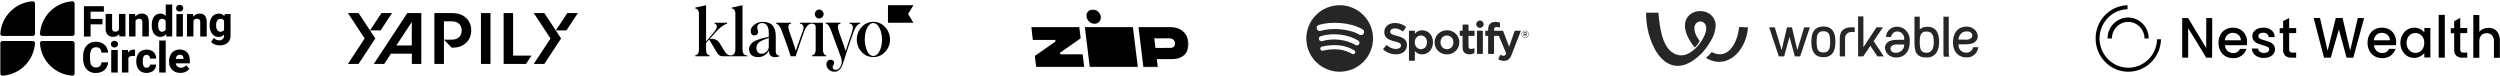
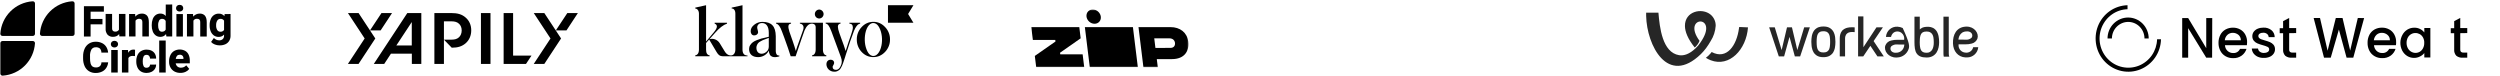
<svg xmlns="http://www.w3.org/2000/svg" width="1278" height="39" viewBox="0 0 1278 39" fill="none">
  <path fill-rule="evenodd" clip-rule="evenodd" d="M93.778 29.922C93.798 29.663 93.766 29.402 93.684 29.156C93.602 28.909 93.471 28.682 93.299 28.486C93.109 28.308 92.884 28.17 92.638 28.082C92.393 27.994 92.131 27.958 91.871 27.976C90.743 27.976 90.064 28.695 89.836 30.13H93.778V29.922ZM97.028 32.391H89.822C89.918 33.015 90.23 33.586 90.7 34.006C91.196 34.411 91.823 34.621 92.463 34.595C92.988 34.599 93.507 34.498 93.993 34.3C94.462 34.094 94.874 33.776 95.192 33.374L96.749 35.233C96.286 35.85 95.678 36.343 94.978 36.668C94.128 37.078 93.193 37.28 92.25 37.257C91.176 37.293 90.112 37.046 89.164 36.54C88.314 36.07 87.616 35.368 87.15 34.516C86.673 33.655 86.427 32.685 86.436 31.701V31.299C86.417 30.243 86.637 29.195 87.079 28.235C87.483 27.35 88.136 26.602 88.957 26.082C89.825 25.587 90.804 25.319 91.803 25.304C92.802 25.289 93.789 25.527 94.671 25.996C95.443 26.455 96.055 27.139 96.428 27.956C96.848 28.898 97.053 29.922 97.028 30.956V32.391ZM81.386 37.063V20.714H84.708V37.063H81.386ZM79.808 33.001C79.821 33.787 79.6 34.559 79.172 35.218C78.744 35.871 78.147 36.395 77.443 36.733C76.684 37.105 75.847 37.292 75.002 37.279C73.975 37.321 72.957 37.072 72.066 36.561C71.274 36.062 70.648 35.341 70.266 34.487C69.853 33.539 69.648 32.513 69.666 31.479V31.213C69.647 30.177 69.852 29.149 70.266 28.199C70.644 27.343 71.272 26.62 72.066 26.125C72.95 25.596 73.966 25.332 74.994 25.365C75.862 25.348 76.721 25.537 77.501 25.916C78.213 26.265 78.804 26.817 79.201 27.502C79.622 28.251 79.832 29.099 79.808 29.957H76.701C76.714 29.456 76.547 28.967 76.23 28.58C76.064 28.399 75.859 28.259 75.632 28.166C75.405 28.075 75.16 28.034 74.915 28.048C74.604 28.017 74.292 28.081 74.019 28.233C73.746 28.384 73.525 28.615 73.387 28.895C73.077 29.627 72.936 30.419 72.972 31.213V31.479C72.933 32.276 73.074 33.071 73.387 33.805C73.532 34.082 73.758 34.309 74.035 34.456C74.311 34.603 74.626 34.664 74.937 34.63C75.403 34.654 75.859 34.5 76.216 34.2C76.375 34.052 76.5 33.871 76.584 33.671C76.668 33.47 76.708 33.254 76.701 33.037L79.808 33.001ZM69.044 25.458L69.001 28.673C68.459 28.616 68.073 28.587 67.859 28.587C67.367 28.567 66.878 28.663 66.431 28.866C66.076 29.043 65.793 29.337 65.631 29.699V37.063H62.331V25.544H65.437L65.545 26.979C65.799 26.493 66.169 26.078 66.624 25.772C67.049 25.496 67.545 25.349 68.052 25.35C68.387 25.33 68.722 25.366 69.044 25.457V25.458ZM56.861 37.062V25.544H60.181V37.063L56.861 37.062ZM59.845 21.343C60.089 21.585 60.254 21.893 60.321 22.23C60.388 22.566 60.353 22.914 60.221 23.23C60.134 23.44 60.007 23.631 59.845 23.791C59.477 24.118 58.995 24.288 58.503 24.266C58.015 24.288 57.537 24.118 57.174 23.791C56.931 23.549 56.765 23.241 56.699 22.905C56.632 22.569 56.667 22.22 56.799 21.904C56.886 21.695 57.013 21.504 57.174 21.343C57.537 21.017 58.015 20.847 58.503 20.869C58.995 20.847 59.477 21.017 59.845 21.345V21.343ZM54.332 34.68C53.813 35.507 53.07 36.169 52.189 36.589C51.171 37.075 50.054 37.32 48.925 37.306C47.712 37.338 46.515 37.022 45.476 36.394C44.49 35.767 43.714 34.86 43.247 33.789C42.706 32.528 42.443 31.164 42.476 29.792V28.866C42.444 27.494 42.715 26.131 43.268 24.876C43.748 23.8 44.532 22.889 45.525 22.256C46.547 21.63 47.727 21.311 48.925 21.337C50.065 21.307 51.194 21.553 52.218 22.054C53.102 22.494 53.844 23.173 54.36 24.014C54.879 24.888 55.189 25.87 55.267 26.885H51.832C51.848 26.137 51.594 25.408 51.118 24.832C50.517 24.34 49.748 24.103 48.974 24.172C48.536 24.142 48.097 24.23 47.704 24.427C47.311 24.624 46.978 24.922 46.739 25.292C46.172 26.398 45.925 27.641 46.025 28.88V29.799C45.999 30.701 46.098 31.602 46.318 32.476C46.455 33.07 46.784 33.603 47.254 33.99C47.76 34.34 48.368 34.511 48.982 34.478C49.733 34.538 50.478 34.309 51.067 33.84C51.577 33.313 51.859 32.606 51.853 31.873H55.289C55.211 32.874 54.882 33.84 54.332 34.68ZM114.54 15.3V10.549C114.343 10.244 114.067 9.998 113.741 9.838C113.416 9.677 113.053 9.608 112.691 9.637C112.363 9.623 112.038 9.699 111.75 9.856C111.462 10.013 111.222 10.245 111.055 10.527C110.647 11.227 110.449 12.029 110.484 12.838V13.06C110.448 13.857 110.642 14.646 111.041 15.336C111.209 15.617 111.449 15.847 111.737 16.002C112.025 16.158 112.35 16.233 112.677 16.219C113.041 16.245 113.405 16.174 113.733 16.012C114.06 15.851 114.339 15.605 114.54 15.301V15.3ZM117.855 7.168V18.251C117.879 19.196 117.631 20.127 117.141 20.935C116.665 21.691 115.973 22.286 115.155 22.644C114.216 23.039 113.202 23.227 112.184 23.196C111.37 23.189 110.564 23.033 109.806 22.737C109.072 22.477 108.417 22.032 107.906 21.445L109.334 19.414C109.668 19.781 110.071 20.079 110.519 20.289C110.995 20.513 111.515 20.626 112.041 20.62C112.714 20.66 113.376 20.433 113.883 19.988C114.11 19.753 114.284 19.473 114.397 19.166C114.509 18.86 114.555 18.533 114.534 18.208V17.677C114.199 18.063 113.782 18.37 113.314 18.576C112.846 18.782 112.338 18.882 111.826 18.868C110.95 18.895 110.087 18.643 109.362 18.151C108.636 17.622 108.072 16.901 107.734 16.069C107.344 15.115 107.152 14.092 107.169 13.062V12.839C107.147 11.787 107.339 10.742 107.734 9.767C108.068 8.935 108.633 8.215 109.362 7.693C110.095 7.199 110.965 6.948 111.848 6.975C112.389 6.951 112.929 7.053 113.425 7.272C113.92 7.491 114.358 7.822 114.705 8.238L114.833 7.19L117.855 7.168ZM104.735 7.994C105.367 8.692 105.685 9.831 105.685 11.409V18.688H102.363V11.352C102.391 11.107 102.368 10.858 102.297 10.621C102.226 10.385 102.108 10.165 101.949 9.975C101.571 9.694 101.104 9.562 100.634 9.602C100.282 9.582 99.931 9.661 99.621 9.83C99.311 9.999 99.053 10.25 98.878 10.556V18.652H95.571V7.169H98.671L98.792 8.497C99.17 8.005 99.659 7.611 100.22 7.348C100.799 7.078 101.431 6.943 102.07 6.954C102.56 6.919 103.052 6.991 103.512 7.164C103.972 7.338 104.389 7.608 104.735 7.958V7.994ZM90.179 18.688V7.205H93.5V18.689H90.179V18.688ZM93.164 2.962C93.331 3.12 93.463 3.312 93.551 3.525C93.638 3.738 93.679 3.967 93.671 4.197C93.677 4.424 93.636 4.649 93.548 4.858C93.461 5.067 93.329 5.255 93.164 5.409C92.799 5.74 92.319 5.913 91.828 5.891C91.585 5.903 91.341 5.867 91.112 5.785C90.882 5.702 90.672 5.574 90.492 5.409C90.327 5.255 90.197 5.066 90.11 4.857C90.024 4.648 89.984 4.422 89.993 4.196C89.983 3.967 90.023 3.738 90.109 3.525C90.195 3.312 90.326 3.12 90.492 2.961C90.859 2.634 91.338 2.464 91.828 2.488C92.313 2.456 92.791 2.613 93.164 2.926V2.962ZM83.987 15.931C84.295 15.734 84.542 15.453 84.7 15.121V10.735C84.544 10.386 84.284 10.093 83.956 9.896C83.627 9.7 83.246 9.609 82.865 9.637C82.553 9.618 82.243 9.69 81.971 9.842C81.699 9.995 81.476 10.223 81.329 10.498C80.973 11.225 80.806 12.03 80.844 12.838V13.06C80.806 13.857 80.968 14.649 81.315 15.364C81.46 15.639 81.682 15.866 81.953 16.018C82.224 16.169 82.534 16.239 82.844 16.219C83.247 16.221 83.643 16.109 83.987 15.896V15.931ZM88.035 2.295V18.653H85.042L84.885 17.404C84.56 17.855 84.13 18.222 83.633 18.472C83.136 18.722 82.585 18.848 82.029 18.839C81.17 18.868 80.325 18.616 79.621 18.122C78.925 17.589 78.392 16.869 78.085 16.047C77.721 15.085 77.545 14.062 77.565 13.033V12.811C77.543 11.758 77.72 10.711 78.086 9.724C78.387 8.901 78.92 8.183 79.621 7.657C80.333 7.163 81.184 6.912 82.05 6.94C82.561 6.928 83.067 7.034 83.532 7.248C83.996 7.462 84.405 7.779 84.729 8.175V2.316L88.035 2.295ZM75.143 7.958C75.772 8.676 76.093 9.796 76.093 11.375V18.652H72.772V11.354C72.799 11.108 72.775 10.859 72.703 10.622C72.63 10.385 72.51 10.166 72.35 9.977C71.864 9.653 71.27 9.532 70.696 9.641C70.122 9.75 69.614 10.079 69.28 10.558V18.654H65.98V7.169H69.079L69.193 8.497C69.571 8.005 70.061 7.611 70.622 7.348C71.201 7.08 71.834 6.945 72.472 6.954C72.963 6.919 73.456 6.991 73.917 7.164C74.378 7.337 74.796 7.608 75.143 7.958ZM64.13 7.133V18.617H61.023L60.923 17.404C60.569 17.855 60.114 18.216 59.594 18.458C59.039 18.711 58.434 18.837 57.824 18.825C57.309 18.855 56.794 18.778 56.311 18.599C55.828 18.42 55.387 18.142 55.017 17.785C54.261 16.883 53.894 15.719 53.995 14.547V7.133H57.301V14.583C57.285 14.799 57.314 15.015 57.385 15.219C57.457 15.423 57.569 15.61 57.716 15.768C58.027 16.042 58.432 16.184 58.845 16.162C59.232 16.201 59.622 16.129 59.969 15.955C60.317 15.781 60.608 15.512 60.809 15.179V7.133L64.13 7.133ZM46.317 5.971V9.681H52.381V12.43H46.317V18.66H42.903V3.156H53.103V5.971H46.317Z" fill="black" />
  <path fill-rule="evenodd" clip-rule="evenodd" d="M17.884 1.726C17.877 1.442 17.759 1.173 17.556 0.975C17.353 0.777 17.081 0.666 16.797 0.667H16.58C12.309 0.984 8.296 2.833 5.28 5.874C2.265 8.915 0.45 12.944 0.169 17.218L0.169 17.272C0.169 17.56 0.284 17.836 0.488 18.04C0.692 18.244 0.968 18.358 1.256 18.358H16.797C16.939 18.36 17.08 18.332 17.212 18.279C17.344 18.225 17.464 18.146 17.565 18.046C17.666 17.946 17.746 17.827 17.801 17.695C17.855 17.564 17.884 17.423 17.884 17.281V1.754" fill="black" />
  <path fill-rule="evenodd" clip-rule="evenodd" d="M38.134 1.726C38.127 1.443 38.009 1.173 37.806 0.976C37.604 0.778 37.332 0.667 37.048 0.667L36.831 0.667C32.56 0.984 28.547 2.833 25.531 5.874C22.516 8.915 20.701 12.944 20.42 17.218V17.272C20.42 17.56 20.535 17.836 20.739 18.04C20.942 18.244 21.219 18.358 21.507 18.358H37.049C37.336 18.358 37.61 18.245 37.813 18.043C38.017 17.841 38.132 17.568 38.135 17.281V1.754" fill="black" />
  <path fill-rule="evenodd" clip-rule="evenodd" d="M0.179 37.616C0.181 37.756 0.211 37.895 0.267 38.023C0.322 38.152 0.403 38.269 0.504 38.366C0.604 38.464 0.723 38.54 0.854 38.592C0.984 38.644 1.123 38.669 1.264 38.667H1.473C5.745 38.354 9.76 36.506 12.776 33.464C15.793 30.422 17.606 26.391 17.883 22.116V22.052C17.883 21.91 17.855 21.769 17.8 21.638C17.745 21.506 17.665 21.387 17.564 21.287C17.463 21.187 17.343 21.108 17.211 21.054C17.079 21.001 16.938 20.974 16.796 20.975H1.255C0.97 20.978 0.698 21.092 0.497 21.294C0.295 21.495 0.181 21.767 0.179 22.052V37.607" fill="black" />
-   <path fill-rule="evenodd" clip-rule="evenodd" d="M38.134 37.616C38.125 37.898 38.007 38.165 37.804 38.361C37.601 38.557 37.33 38.667 37.048 38.667H36.831C32.558 38.354 28.543 36.506 25.527 33.464C22.511 30.422 20.697 26.391 20.42 22.116V22.052C20.42 21.91 20.449 21.769 20.503 21.638C20.558 21.506 20.638 21.387 20.739 21.287C20.84 21.187 20.96 21.108 21.092 21.054C21.224 21.001 21.365 20.974 21.507 20.975H37.049C37.335 20.978 37.608 21.092 37.811 21.293C38.014 21.494 38.13 21.767 38.135 22.052V37.607" fill="black" />
  <path fill-rule="evenodd" clip-rule="evenodd" d="M183.297 6.667H177.857L186.417 19.667L177.857 32.667H183.297L191.857 19.667L189.144 15.547H194.577L200.417 6.667H195.017L189.14 15.541L183.297 6.667ZM191.097 32.667H196.417L199.857 27.427H210.537V32.667H215.377V6.667H208.217L191.097 32.667ZM202.617 23.227L210.497 11.267V23.227H202.617ZM245.857 6.667H250.697H250.737V32.667H245.857V6.667ZM257.457 6.667H262.297V28.427H271.697L268.897 32.667H257.457V6.667ZM230.577 6.667C233.937 6.667 236.177 7.307 238.097 9.027C239.897 10.587 240.897 12.827 240.897 15.507C240.897 18.187 239.897 20.467 238.097 22.067C236.217 23.707 234.057 24.387 230.937 24.387L226.937 20.267H230.857C232.457 20.267 233.697 19.947 234.657 19.027C235.497 18.227 236.017 16.987 236.017 15.587C236.017 14.147 235.537 13.027 234.737 12.227C233.777 11.267 232.497 10.907 230.857 10.907H226.937V20.267V32.667H222.057V6.667H230.577ZM272.857 6.667L281.417 19.667L272.857 32.667H278.257L286.817 19.667L278.257 6.667H272.857ZM284.137 15.547L290.017 6.667H295.417L289.577 15.547H284.137Z" fill="black" />
  <path fill-rule="evenodd" clip-rule="evenodd" d="M420.337 8.813C419.915 9.227 419.339 9.465 418.744 9.465C418.168 9.445 417.611 9.208 417.208 8.813C416.786 8.378 416.555 7.805 416.555 7.212C416.536 6.619 416.767 6.026 417.189 5.591C417.611 5.137 418.168 4.9 418.763 4.88C419.358 4.88 419.934 5.137 420.356 5.572C420.779 6.006 421.028 6.599 421.028 7.212C421.009 7.805 420.759 8.398 420.337 8.813ZM439.706 11.638H434.216V12.093C435.271 12.093 435.982 12.706 435.982 14.049C435.982 14.8 435.675 16.065 435.041 17.843C434.177 20.235 433.275 22.962 432.296 26.084C431.874 24.582 431.029 22.191 429.993 19.444L429.09 16.915C428.591 15.512 428.323 14.405 428.323 13.694C428.323 12.706 428.783 12.152 429.685 12.053V11.599H422.084V12.053C423.12 12.172 423.946 13.16 425.059 16.164L429.877 29.206C430.53 30.925 430.453 32.467 429.685 33.87C429.11 35.095 428.342 35.708 427.401 35.708C426.23 35.708 425.635 35.214 425.635 34.147C425.635 33.972 425.771 33.728 425.928 33.445C426.145 33.054 426.403 32.589 426.403 32.131C426.403 31.044 425.578 30.53 424.637 30.53C423.332 30.53 422.468 31.459 422.468 32.862C422.487 34.917 424.195 36.656 426.48 36.656C427.651 36.755 428.591 36.142 429.225 35.589C429.574 35.315 429.996 34.492 430.277 33.943C430.32 33.858 430.36 33.78 430.396 33.712C430.607 33.316 430.78 32.882 430.914 32.447C431.117 31.943 431.245 31.515 431.338 31.204C431.351 31.162 431.363 31.121 431.375 31.084C431.405 30.991 431.445 30.878 431.495 30.742C431.604 30.441 431.753 30.028 431.912 29.483L432.45 27.744C433.889 23.159 435.252 19.148 436.558 15.768C437.345 13.812 438.343 12.646 438.842 12.409C439.111 12.251 439.399 12.152 439.706 12.093V11.638ZM379.565 25.353C379.565 27.23 380.391 28.119 381.37 28.297C381.728 28.364 382.045 28.389 382.121 28.395C382.134 28.395 382.14 28.396 382.137 28.396V28.752H369.391C368.067 28.752 367.222 28.139 366.32 26.598L362.519 20.195L360.945 21.974V25.353C360.945 27.171 361.54 28.119 362.75 28.297V28.752H355.417V28.297C356.377 28.159 357.298 27.368 357.298 25.333V6.994C357.298 5.315 356.357 4.366 355.417 4.366V3.892L360.945 2.667V21.242L364.976 16.421C366.857 14.168 366.953 12.725 365.322 12.073V11.619H371.656V12.073C369.756 12.725 367.74 14.286 365.571 16.757L362.692 20.017C363.671 19.741 364.708 19.8 365.648 20.175C366.589 20.551 367.395 21.223 367.932 22.112L370.485 26.282C371.004 27.151 371.618 27.744 372.367 28.08C372.808 28.277 373.288 28.376 373.768 28.337C373.816 28.327 373.859 28.322 373.902 28.317C373.946 28.312 373.989 28.307 374.037 28.297C374.977 28.159 375.918 27.131 375.918 25.353V6.935C375.918 5.117 374.977 4.267 374.037 4.366V3.892L379.565 2.667V25.353ZM396.573 18.476V26.143C396.573 26.617 396.707 28.613 398.396 28.356V28.811C398.396 28.811 394.634 30.194 393.501 27.843C393.194 27.21 393.041 26.538 393.021 25.847C391.985 28.04 389.72 29.206 387.57 29.206C384.863 29.206 382.924 27.902 382.924 25.056C382.924 24.345 383.116 23.634 383.519 23.041C384.326 21.815 385.247 21.163 386.994 20.472C387.858 20.136 388.587 19.899 389.163 19.721C389.72 19.563 390.468 19.385 391.332 19.207L393.002 18.792V16.737C393.002 13.318 391.563 11.777 389.547 11.777C387.973 11.777 387.071 12.844 387.071 14.069C387.071 14.4 387.183 14.813 387.296 15.232C387.413 15.662 387.531 16.099 387.531 16.46C387.531 17.409 386.687 18.1 385.516 18.1C384.422 18.1 383.75 17.172 383.75 15.946C383.75 14.682 384.345 13.595 385.593 12.626C386.783 11.678 388.242 11.164 389.739 11.184C394.442 11.184 396.496 13.476 396.573 18.476ZM391.793 26.479C392.599 25.827 393.002 24.898 393.002 23.772V19.345C392.901 19.393 392.743 19.453 392.521 19.539C392.279 19.632 391.963 19.754 391.563 19.918L390.027 20.491C389.695 20.638 389.454 20.771 389.057 20.99C388.972 21.037 388.88 21.088 388.779 21.144C388.338 21.341 387.954 21.638 387.608 21.993C387.186 22.507 386.668 23.396 386.668 24.345C386.668 26.38 387.743 27.467 389.374 27.467C390.219 27.467 391.025 27.131 391.793 26.479ZM453.93 11.638H466.945L464.219 7.153L466.945 2.667H453.93V11.638ZM437.997 20.175C437.959 22.566 438.861 24.859 440.474 26.558C442.124 28.317 444.14 29.206 446.482 29.186C448.804 29.186 450.801 28.277 452.452 26.538C453.258 25.708 453.891 24.701 454.333 23.614C454.774 22.527 454.986 21.361 454.966 20.175C454.986 18.99 454.774 17.824 454.333 16.737C453.911 15.65 453.258 14.662 452.452 13.832C450.801 12.053 448.785 11.164 446.482 11.164C444.121 11.164 442.124 12.053 440.474 13.832C439.667 14.682 439.034 15.67 438.612 16.757C438.189 17.843 437.978 19.009 437.997 20.175ZM446.943 11.816C447.96 12.034 448.843 12.804 449.496 14.128C450.897 16.757 451.185 20.314 450.609 23.238C449.918 26.736 448.037 29.009 445.964 28.574C444.946 28.356 444.082 27.586 443.41 26.262C442.719 24.839 442.297 23.317 442.144 21.736C441.99 20.175 442.067 18.594 442.355 17.033C443.046 13.575 444.869 11.382 446.943 11.816ZM420.683 11.638V25.353C420.683 27.27 421.489 28.159 422.429 28.317V28.771H415.135V28.317C416.076 28.179 416.978 27.289 416.978 25.372V13.891C416.978 12.073 415.135 12.073 415.135 12.073C414.713 12.053 414.29 12.152 413.906 12.31C413.503 12.468 413.158 12.725 412.87 13.041C412.275 13.634 411.737 14.484 411.257 15.61C410.889 16.435 408.557 23.339 407.314 27.016C407.068 27.746 406.864 28.349 406.727 28.752H404.193C403.694 27.171 402.178 22.527 400.892 19.168L399.721 16.045C398.895 13.654 397.878 12.31 396.745 12.073V11.619H404.385V12.073C402.926 12.251 402.619 13.298 403.522 16.144C403.712 16.75 404.141 17.953 404.773 19.73C404.904 20.098 405.044 20.49 405.192 20.907C405.959 23.066 406.469 24.835 406.735 25.757C406.768 25.873 406.797 25.976 406.823 26.064C406.847 25.98 406.866 25.91 406.885 25.839C407.048 25.233 407.206 24.646 410.509 15.472C411.219 13.516 410.47 12.29 408.896 12.053V11.638H420.683Z" fill="black" />
  <mask id="mask0_219_9806" style="mask-type:luminance" maskUnits="userSpaceOnUse" x="526" y="4" width="82" height="31">
    <path d="M607.786 4.667H526.944V34.667H607.786V4.667Z" fill="white" />
  </mask>
  <g mask="url(#mask0_219_9806)">
    <path d="M529 28.59L529.701 34.301H554.245L553.442 27.76H541.998L541.898 26.95L552.438 19.584L551.734 13.862H527.191L527.995 20.402H539.458L539.558 21.22L529 28.59Z" fill="black" />
    <path d="M554.585 13.862L557.096 34.301H581.658L579.147 13.862H554.585Z" fill="black" />
    <path d="M607.414 21.22C606.848 16.627 603.24 13.842 598.334 13.862H581.997L584.506 34.302H591.857L591.353 30.214H599.131C605.252 30.213 608.053 26.399 607.414 21.22ZM598.337 24.483L590.652 24.492L590.05 19.587L597.778 19.593C599.594 19.615 600.524 20.638 600.674 22.038C600.767 22.939 600.354 24.482 598.337 24.482V24.483Z" fill="black" />
    <path d="M561.923 11.147C563.216 9.759 562.991 7.448 561.42 5.985C559.849 4.522 557.528 4.461 556.235 5.848C554.943 7.236 555.168 9.547 556.739 11.01C558.309 12.473 560.631 12.534 561.923 11.147Z" fill="black" />
  </g>
-   <path fill-rule="evenodd" clip-rule="evenodd" d="M684.841 2.667C675.422 2.667 667.787 10.278 667.787 19.667C667.787 29.056 675.422 36.667 684.841 36.667C694.261 36.667 701.896 29.056 701.896 19.667C701.896 10.279 694.261 2.667 684.841 2.667ZM692.662 27.186C692.356 27.685 691.701 27.844 691.2 27.537C687.195 25.099 682.155 24.547 676.218 25.899C675.646 26.029 675.076 25.672 674.946 25.101C674.815 24.531 675.172 23.962 675.745 23.832C682.242 22.353 687.814 22.99 692.309 25.728C692.81 26.035 692.969 26.686 692.662 27.186ZM692.921 22.994C693.546 23.377 694.365 23.18 694.749 22.557C695.134 21.934 694.937 21.119 694.311 20.735C689.047 17.51 681.347 16.603 675.154 18.476C674.452 18.689 674.055 19.428 674.267 20.129C674.48 20.829 675.223 21.224 675.926 21.012C681.349 19.372 688.336 20.185 692.921 22.994ZM694.929 17.737C689.432 14.482 680.364 14.183 675.116 15.771C674.273 16.026 673.382 15.551 673.127 14.711C672.871 13.871 673.346 12.983 674.19 12.728C680.214 10.905 690.229 11.257 696.557 15.002C697.316 15.45 697.565 16.426 697.115 17.181C696.667 17.936 695.684 18.186 694.929 17.737ZM710.718 16.137C710.718 17.169 711.241 17.66 714.186 18.36L714.192 18.363C717.778 19.233 719.243 20.583 719.236 23.02C719.236 25.909 717.023 27.774 713.597 27.774C711.174 27.774 708.93 26.918 707.105 25.294C707.028 25.225 707.019 25.107 707.087 25.026L708.699 23.113C708.732 23.075 708.779 23.05 708.832 23.047C708.881 23.044 708.934 23.059 708.972 23.093C710.54 24.445 711.944 25.024 713.662 25.024C715.21 25.024 716.171 24.356 716.171 23.282C716.171 22.313 715.695 21.771 712.878 21.124C709.567 20.327 707.651 19.293 707.651 16.375C707.651 13.654 709.873 11.752 713.052 11.752C715.214 11.752 717.063 12.391 718.707 13.705C718.786 13.768 718.803 13.883 718.743 13.966L717.306 15.987C717.275 16.029 717.23 16.057 717.177 16.065C717.127 16.073 717.074 16.061 717.033 16.029C715.652 15.004 714.336 14.505 713.009 14.505C711.638 14.505 710.718 15.162 710.718 16.137ZM726.987 15.465C725.503 15.465 724.285 16.048 723.279 17.243V15.898C723.279 15.792 723.193 15.706 723.087 15.706H720.45C720.344 15.706 720.259 15.792 720.259 15.898V30.84C720.259 30.945 720.344 31.033 720.45 31.033H723.087C723.193 31.033 723.279 30.945 723.279 30.84V26.124C724.285 27.247 725.503 27.797 726.987 27.797C729.747 27.797 732.541 25.679 732.541 21.632C732.545 17.583 729.751 15.465 726.989 15.465L726.987 15.465ZM726.376 25.131C728.201 25.131 729.474 23.692 729.474 21.632C729.474 19.604 728.171 18.132 726.376 18.132C724.574 18.132 723.214 19.636 723.214 21.632C723.214 23.627 724.574 25.131 726.376 25.131ZM739.699 15.466C736.146 15.466 733.362 18.193 733.362 21.676C733.362 25.121 736.127 27.819 739.657 27.819C743.223 27.819 746.015 25.101 746.015 21.632C746.015 18.174 743.241 15.466 739.699 15.466ZM736.384 21.631C736.384 23.637 737.809 25.152 739.699 25.152C741.607 25.152 742.992 23.69 742.992 21.675C742.992 19.666 741.558 18.152 739.656 18.152C737.76 18.152 736.384 19.615 736.384 21.631ZM753.602 15.706H750.7V12.749C750.7 12.643 750.615 12.556 750.509 12.556H747.871C747.766 12.556 747.678 12.643 747.678 12.749V15.706H746.411C746.305 15.706 746.22 15.792 746.22 15.898V18.157C746.22 18.263 746.305 18.35 746.411 18.35H747.678V24.195C747.678 26.556 748.857 27.754 751.185 27.754C752.13 27.754 752.914 27.559 753.653 27.141C753.714 27.109 753.751 27.044 753.751 26.975V24.823C753.751 24.758 753.716 24.695 753.659 24.66C753.602 24.624 753.531 24.622 753.472 24.652C752.965 24.906 752.474 25.024 751.924 25.024C751.079 25.024 750.7 24.64 750.7 23.783V18.351H753.602C753.708 18.351 753.794 18.264 753.794 18.158V15.899C753.798 15.793 753.712 15.707 753.604 15.707L753.602 15.706ZM763.712 15.354V15.717L768.216 15.718C768.296 15.718 768.367 15.767 768.396 15.842L771.475 23.852L774.287 15.847C774.314 15.77 774.387 15.718 774.471 15.718H777.216C777.279 15.718 777.338 15.749 777.373 15.802C777.409 15.854 777.417 15.921 777.393 15.98L772.819 27.762C771.872 30.194 770.795 31.1 768.848 31.1C767.807 31.1 766.966 30.884 766.033 30.381C765.944 30.332 765.907 30.225 765.95 30.131L766.844 28.177C766.864 28.128 766.907 28.091 766.958 28.073C767.007 28.059 767.064 28.063 767.111 28.087C767.609 28.361 768.1 28.499 768.565 28.499C769.139 28.499 769.56 28.311 769.988 27.364L766.217 18.351H763.754V27.364C763.754 27.472 763.669 27.557 763.561 27.557H760.926C760.82 27.557 760.732 27.472 760.732 27.364V18.35H759.466C759.36 18.35 759.272 18.263 759.272 18.157V15.887C759.272 15.781 759.36 15.694 759.466 15.694H760.732V15.138C760.732 12.553 762.021 11.186 764.455 11.186C765.457 11.186 766.125 11.345 766.646 11.5C766.73 11.525 766.783 11.6 766.783 11.685V13.899C766.783 13.961 766.754 14.02 766.703 14.056C766.654 14.092 766.591 14.102 766.53 14.083C766.035 13.918 765.593 13.809 765.043 13.809C764.123 13.809 763.712 14.286 763.712 15.354ZM757.851 15.706H755.213C755.107 15.706 755.02 15.792 755.02 15.898V27.364C755.02 27.472 755.107 27.557 755.213 27.557H757.851C757.956 27.557 758.044 27.472 758.044 27.364V15.899C758.044 15.793 757.958 15.706 757.851 15.706ZM754.655 12.369C754.655 11.328 755.503 10.485 756.547 10.485C757.59 10.485 758.437 11.328 758.437 12.369C758.437 13.411 757.592 14.255 756.547 14.255C755.503 14.255 754.655 13.411 754.655 12.369ZM779.646 19.393C778.603 19.393 777.79 18.557 777.79 17.543C777.79 16.528 778.613 15.684 779.656 15.684C780.699 15.684 781.511 16.519 781.511 17.532C781.511 18.547 780.689 19.393 779.646 19.393ZM777.986 17.543C777.986 16.621 778.704 15.867 779.655 15.867C780.601 15.867 781.315 16.61 781.315 17.532C781.315 18.455 780.596 19.208 779.645 19.208C778.7 19.208 777.986 18.465 777.986 17.543ZM780.067 17.722L780.592 18.455H780.148L779.676 17.783H779.27V18.455H778.9V16.513H779.767C780.222 16.513 780.519 16.744 780.519 17.133C780.521 17.451 780.336 17.645 780.069 17.722H780.067ZM779.27 16.846H779.753C779.993 16.846 780.138 16.953 780.138 17.153C780.138 17.343 779.993 17.46 779.753 17.46H779.27V16.846Z" fill="#262626" />
-   <path fill-rule="evenodd" clip-rule="evenodd" d="M874.519 20.947C876.01 18.62 876.882 15.952 877.059 13.197C877.104 11.018 876.171 8.934 874.519 7.515C870.041 3.752 861.22 5.761 861.34 13.313C861.384 16.165 862.77 19.855 866.366 24.302C867.428 23.366 868.266 22.202 868.814 20.897C859.258 7.909 879.34 7.202 869.349 21.601C868.618 22.76 867.735 23.816 866.724 24.741C863.607 27.683 860.788 28.606 858.325 28.203C849.786 26.798 848.423 14.055 847.789 6.475H841.511V6.729V8.146C841.84 23.184 852.482 44.108 869.491 27.65C870.447 26.707 871.33 25.694 872.135 24.617C872.999 23.44 873.795 22.214 874.519 20.947ZM962.384 14.206L957.79 20.999L962.835 28.58L962.999 28.826H959.744L959.696 28.756L956.134 23.425L952.543 28.756L952.495 28.826H949.856V8.378H952.57V24.137L959.217 14.032L959.264 13.96H962.55L962.384 14.206ZM988.38 23.604C988.438 23.272 988.484 22.932 988.515 22.585C988.544 22.241 988.561 21.89 988.538 21.535C988.538 21.088 988.523 20.666 988.493 20.27C988.464 19.875 988.418 19.507 988.359 19.164V19.15C988.342 19.057 988.323 18.967 988.303 18.873C988.282 18.78 988.261 18.69 988.238 18.609C988.133 18.21 987.969 17.828 987.75 17.478C987.475 17.038 987.084 16.686 986.617 16.459H986.609C986.49 16.401 986.366 16.352 986.238 16.311C986.1 16.267 985.96 16.23 985.818 16.204C985.534 16.15 985.245 16.12 984.955 16.116H984.8C984.472 16.114 984.144 16.145 983.82 16.206L983.675 16.239C983.46 16.288 983.252 16.365 983.056 16.464H983.048C982.983 16.497 982.925 16.532 982.87 16.567C982.842 16.583 982.814 16.601 982.785 16.62C982.758 16.639 982.731 16.658 982.703 16.679C982.423 16.893 982.191 17.163 982.023 17.472C981.892 17.713 981.786 17.967 981.705 18.229C981.614 18.535 981.548 18.847 981.507 19.164V19.199L981.493 19.328L981.49 19.348L981.489 19.363L981.484 19.403L981.474 19.495L981.444 19.802C981.397 20.335 981.374 20.914 981.374 21.539V21.602C981.376 22.035 981.389 22.451 981.412 22.842L981.424 23.032C981.447 23.351 981.478 23.651 981.515 23.929C981.556 24.246 981.622 24.558 981.713 24.863C981.792 25.126 981.898 25.38 982.031 25.621C982.068 25.687 982.104 25.741 982.144 25.8C982.186 25.86 982.226 25.917 982.265 25.966C982.483 26.241 982.755 26.465 983.066 26.624C983.31 26.746 983.568 26.833 983.834 26.883C984.162 26.945 984.494 26.974 984.827 26.972H984.968C985.257 26.965 985.545 26.926 985.826 26.859C985.852 26.853 985.878 26.846 985.904 26.839L985.925 26.833L985.96 26.823C986.011 26.807 986.06 26.791 986.109 26.773C986.288 26.711 986.459 26.629 986.618 26.529C986.854 26.384 987.07 26.211 987.262 26.012C987.456 25.811 987.624 25.586 987.764 25.344C987.913 25.086 988.036 24.815 988.136 24.535C988.242 24.231 988.324 23.921 988.38 23.604ZM990.142 16.161C990.2 16.263 990.261 16.368 990.313 16.474C990.61 17.064 990.831 17.689 990.969 18.334C991.187 19.389 991.292 20.463 991.282 21.539V21.562C991.281 22.01 991.257 22.454 991.21 22.899L991.185 23.117C991.14 23.495 991.076 23.872 990.997 24.249C990.904 24.7 990.773 25.144 990.602 25.573C990.435 25.993 990.231 26.398 989.991 26.782C989.75 27.169 989.461 27.523 989.129 27.834C988.786 28.157 988.407 28.437 987.997 28.669C987.067 29.164 986.026 29.414 984.972 29.395H984.831C984.25 29.399 983.67 29.356 983.097 29.266C982.62 29.192 982.154 29.059 981.709 28.873C980.94 28.555 980.28 28.021 979.809 27.337C979.572 26.986 979.381 26.61 979.237 26.214C979.08 25.774 978.966 25.321 978.897 24.862C978.737 23.761 978.662 22.651 978.672 21.538V8.523H981.388V15.084C981.523 14.935 981.671 14.796 981.83 14.671C982.119 14.446 982.437 14.262 982.776 14.122H982.788C982.968 14.046 983.155 13.985 983.343 13.934C983.482 13.896 983.621 13.864 983.761 13.836C983.829 13.823 983.898 13.811 983.967 13.799C984.301 13.745 984.639 13.713 984.979 13.7C985.072 13.694 985.168 13.692 985.265 13.691C985.306 13.691 985.346 13.69 985.386 13.69L985.43 13.69H985.445C985.934 13.688 986.424 13.735 986.902 13.833C986.979 13.848 987.053 13.865 987.12 13.883C987.473 13.969 987.815 14.094 988.139 14.256C988.245 14.311 988.346 14.365 988.445 14.425C988.544 14.485 988.641 14.546 988.733 14.611C989.214 14.947 989.628 15.369 989.956 15.855V15.862C990.006 15.937 990.061 16.022 990.112 16.108C990.122 16.125 990.133 16.143 990.142 16.161ZM969.949 26.906C971.8 26.642 973.232 25.155 973.427 23.296C973.451 23.172 973.471 23.048 973.486 22.928C973.492 22.875 973.498 22.822 973.503 22.77H971.616C971.467 22.77 971.307 22.767 971.139 22.763L971.071 22.761L970.897 22.756L970.896 22.756L970.892 22.756L970.885 22.756L970.883 22.756C970.586 22.747 970.268 22.738 969.944 22.738C968.797 22.596 967.645 22.948 966.775 23.707C966.147 24.54 966.297 25.722 967.113 26.372C967.691 26.8 968.402 27.011 969.121 26.965C969.398 26.965 969.675 26.945 969.949 26.906ZM969.945 13.641C970.888 13.673 971.814 13.904 972.663 14.319C975.017 15.604 976.426 18.128 976.281 20.807C976.329 22.23 976.134 23.651 975.704 25.008C974.876 27.517 972.586 29.258 969.946 29.383C969.769 29.399 969.587 29.408 969.406 29.408C965.326 29.473 962.901 25.965 963.772 23.303C964.264 21.989 965.39 21.015 966.761 20.718C967.801 20.451 968.872 20.322 969.946 20.336C970.476 20.33 970.993 20.336 971.485 20.336H973.41C973.632 18.992 973.106 17.634 972.035 16.79C971.431 16.337 970.699 16.089 969.945 16.083C969.215 16.072 968.503 16.312 967.929 16.763C967.289 17.304 966.857 18.05 966.699 18.874H964.107C964.275 15.818 966.889 13.474 969.945 13.641ZM1001.22 19.717C1001.39 18.517 1002.04 17.439 1003.02 16.724C1003.09 16.675 1003.16 16.63 1003.23 16.592L1003.27 16.572L1003.3 16.555L1003.3 16.555C1003.35 16.526 1003.4 16.495 1003.46 16.47C1003.85 16.279 1004.27 16.155 1004.7 16.105C1004.97 16.069 1005.25 16.052 1005.52 16.053C1006.24 16.007 1006.95 16.217 1007.53 16.646C1008.34 17.296 1008.49 18.476 1007.87 19.31C1007 20.069 1005.85 20.421 1004.7 20.277C1004.38 20.277 1004.06 20.269 1003.76 20.261C1003.5 20.254 1003.25 20.248 1003.03 20.248H1001.14C1001.16 20.068 1001.18 19.893 1001.22 19.711V19.717ZM1008.69 24.131C1008.31 25.966 1006.55 27.18 1004.7 26.891C1002.64 26.759 1001.08 24.984 1001.21 22.926C1001.21 22.84 1001.22 22.754 1001.23 22.669H1003.16C1003.65 22.669 1004.17 22.675 1004.69 22.669C1005.77 22.684 1006.84 22.555 1007.89 22.287C1009.26 21.989 1010.38 21.015 1010.87 19.701C1011.74 17.041 1009.32 13.533 1005.24 13.598C1005.06 13.598 1004.88 13.608 1004.7 13.623C1000.24 13.962 998.216 17.568 998.361 22.199C998.489 26.185 1000.92 29.123 1004.7 29.352C1004.98 29.371 1005.27 29.372 1005.56 29.359C1008.53 29.373 1011.03 27.099 1011.28 24.131H1008.69ZM996.248 27.996C996.262 28.13 996.282 28.263 996.313 28.395C996.34 28.517 996.375 28.638 996.418 28.756L996.501 28.97H993.662L993.637 28.844L993.629 28.809L993.606 28.696L993.587 28.583C993.555 28.388 993.533 28.191 993.52 27.993C993.511 27.852 993.506 27.704 993.498 27.547C993.493 27.449 993.491 27.354 993.491 27.261L993.49 27.198L993.49 27.094V8.523H996.208V27.09C996.208 27.411 996.22 27.712 996.248 27.996ZM935.525 22.659C935.503 23.054 935.468 23.425 935.421 23.768C935.367 24.204 935.259 24.633 935.102 25.044C935.073 25.118 935.042 25.188 935.009 25.254C934.98 25.317 934.945 25.388 934.911 25.446L934.905 25.46C934.785 25.675 934.636 25.871 934.46 26.044C934.285 26.214 934.086 26.356 933.87 26.468C933.672 26.568 933.464 26.644 933.249 26.693L933.105 26.726C932.781 26.788 932.453 26.817 932.124 26.816H932.109C931.777 26.818 931.445 26.789 931.117 26.728C930.851 26.677 930.592 26.59 930.35 26.468C930.133 26.356 929.934 26.214 929.76 26.044C929.584 25.871 929.434 25.675 929.315 25.46C929.182 25.218 929.074 24.964 928.995 24.702C928.904 24.395 928.838 24.083 928.797 23.768C928.75 23.427 928.717 23.054 928.693 22.657C928.671 22.262 928.659 21.842 928.659 21.393C928.659 20.944 928.671 20.519 928.694 20.125C928.717 19.732 928.753 19.361 928.799 19.017C928.839 18.701 928.906 18.388 928.999 18.082C929.078 17.819 929.184 17.565 929.319 17.325C929.437 17.109 929.588 16.912 929.762 16.74C929.937 16.57 930.136 16.427 930.352 16.317C930.508 16.236 930.671 16.171 930.839 16.124C930.93 16.097 931.022 16.075 931.114 16.056C931.438 15.994 931.766 15.964 932.096 15.966H932.112C932.567 15.958 933.022 16.018 933.458 16.146C933.529 16.167 933.599 16.194 933.669 16.221L933.669 16.221C933.738 16.249 933.802 16.279 933.863 16.31H933.871C934.087 16.42 934.286 16.564 934.461 16.733C934.637 16.905 934.788 17.103 934.906 17.318C935.099 17.674 935.239 18.054 935.324 18.449C935.337 18.51 935.35 18.572 935.362 18.634C935.367 18.66 935.372 18.687 935.376 18.714C935.392 18.802 935.407 18.894 935.421 18.991V19.009C935.468 19.353 935.503 19.722 935.525 20.119C935.548 20.517 935.56 20.941 935.563 21.393C935.563 21.842 935.551 22.265 935.527 22.659H935.525ZM938.099 18.937C938.08 18.812 938.059 18.679 938.036 18.546V18.518C937.93 17.877 937.739 17.253 937.472 16.661C937.419 16.548 937.364 16.433 937.31 16.334C937.273 16.265 937.233 16.19 937.19 16.116C937.172 16.084 937.152 16.052 937.133 16.021L937.127 16.011C936.669 15.261 936.023 14.645 935.253 14.221C934.816 13.981 934.345 13.806 933.856 13.707C933.284 13.589 932.699 13.533 932.114 13.539C931.311 13.522 930.51 13.641 929.744 13.887C929.613 13.931 929.484 13.983 929.359 14.037C929.234 14.091 929.113 14.15 929.002 14.214H928.992C928.601 14.431 928.238 14.696 927.913 15.002C927.599 15.298 927.326 15.634 927.104 16.003C926.78 16.544 926.533 17.126 926.368 17.733C926.337 17.847 926.306 17.974 926.275 18.108C926.245 18.237 926.22 18.367 926.197 18.495V18.51C926.131 18.892 926.077 19.281 926.038 19.679L926.017 19.906C925.976 20.374 925.956 20.857 925.955 21.347V21.378C925.955 22.059 925.997 22.739 926.079 23.416C926.095 23.551 926.111 23.683 926.131 23.811C926.15 23.936 926.171 24.069 926.194 24.204V24.235C926.271 24.691 926.388 25.14 926.544 25.575C926.69 25.986 926.877 26.382 927.103 26.757C927.425 27.289 927.849 27.755 928.347 28.129C928.443 28.201 928.546 28.274 928.656 28.345C928.767 28.416 928.882 28.484 928.986 28.545C929.344 28.743 929.729 28.895 930.127 28.997C930.207 29.018 930.291 29.039 930.377 29.058C930.941 29.174 931.515 29.232 932.093 29.227H932.108C932.692 29.232 933.277 29.176 933.849 29.058C934.339 28.958 934.809 28.785 935.246 28.544C935.798 28.242 936.292 27.841 936.703 27.363L936.741 27.316L936.775 27.274L936.798 27.245L936.829 27.204C936.861 27.162 936.892 27.12 936.922 27.078C936.989 26.981 937.055 26.882 937.121 26.777C937.445 26.234 937.692 25.649 937.855 25.038C937.888 24.913 937.922 24.785 937.949 24.66L937.97 24.559L937.985 24.485C938 24.413 938.014 24.341 938.025 24.27V24.254C938.091 23.87 938.144 23.479 938.184 23.082L938.205 22.856C938.244 22.39 938.266 21.913 938.267 21.43V21.393C938.267 20.705 938.227 20.017 938.144 19.332C938.134 19.197 938.118 19.065 938.099 18.937ZM922.29 13.989H922.408H925.193L925.124 14.197L920.274 28.719L920.238 28.826H917.523L917.49 28.711L914.794 18.858L912.072 28.711L912.039 28.826H909.323L909.288 28.717L904.466 14.196L904.396 13.989H907.272L907.304 14.1L910.772 25.605L913.484 14.11L913.514 13.989H916.048L916.077 14.11L918.789 25.605L922.258 14.1L922.29 13.989ZM947.343 13.946L947.108 13.938H946.654C945.862 13.925 945.07 14.011 944.299 14.196C944.167 14.229 944.038 14.267 943.917 14.309L943.839 14.334C943.747 14.366 943.653 14.401 943.56 14.44H943.548C943.013 14.653 942.514 14.952 942.076 15.327C941.999 15.396 941.924 15.467 941.85 15.538C941.775 15.612 941.713 15.688 941.65 15.765C941.43 16.033 941.24 16.325 941.084 16.635C940.93 16.944 940.81 17.269 940.729 17.605C940.662 17.88 940.608 18.158 940.568 18.437L940.547 18.597C940.506 18.928 940.486 19.261 940.485 19.593V28.824H943.201V19.616C943.202 19.453 943.213 19.289 943.235 19.128C943.242 19.07 943.252 19.01 943.262 18.949C943.283 18.831 943.308 18.708 943.338 18.58C943.403 18.311 943.507 18.054 943.649 17.818C943.679 17.768 943.709 17.718 943.74 17.674L943.763 17.64C943.787 17.605 943.813 17.568 943.839 17.533L943.846 17.526C944.036 17.279 944.268 17.068 944.53 16.901C944.562 16.881 944.595 16.861 944.629 16.841C944.653 16.826 944.678 16.812 944.702 16.798C944.76 16.764 944.826 16.73 944.885 16.7C945.44 16.452 946.044 16.337 946.65 16.36H947.068C947.221 16.384 947.369 16.384 947.5 16.384C947.573 16.393 947.647 16.401 947.714 16.407C947.793 16.407 947.873 16.413 947.949 16.413H948.108V14.001L947.963 13.989C947.757 13.97 947.546 13.955 947.343 13.946ZM874.996 26.593C882.712 30.707 887.826 23.235 888.972 14.408C888.999 14.201 889.041 13.997 889.097 13.797L893.574 13.997C892.736 25.38 884.043 34.486 874.518 30.802C873.633 30.457 872.783 30.028 871.979 29.52C872.004 29.527 872.027 29.536 872.049 29.549C872.955 28.861 873.784 28.078 874.518 27.21C874.683 27.011 874.843 26.805 874.996 26.593Z" fill="#262626" />
+   <path fill-rule="evenodd" clip-rule="evenodd" d="M874.519 20.947C876.01 18.62 876.882 15.952 877.059 13.197C877.104 11.018 876.171 8.934 874.519 7.515C870.041 3.752 861.22 5.761 861.34 13.313C861.384 16.165 862.77 19.855 866.366 24.302C867.428 23.366 868.266 22.202 868.814 20.897C859.258 7.909 879.34 7.202 869.349 21.601C868.618 22.76 867.735 23.816 866.724 24.741C863.607 27.683 860.788 28.606 858.325 28.203C849.786 26.798 848.423 14.055 847.789 6.475H841.511V6.729V8.146C841.84 23.184 852.482 44.108 869.491 27.65C870.447 26.707 871.33 25.694 872.135 24.617C872.999 23.44 873.795 22.214 874.519 20.947ZM962.384 14.206L957.79 20.999L962.835 28.58L962.999 28.826H959.744L959.696 28.756L956.134 23.425L952.543 28.756L952.495 28.826H949.856V8.378H952.57V24.137L959.217 14.032L959.264 13.96H962.55L962.384 14.206ZM988.38 23.604C988.438 23.272 988.484 22.932 988.515 22.585C988.544 22.241 988.561 21.89 988.538 21.535C988.538 21.088 988.523 20.666 988.493 20.27C988.464 19.875 988.418 19.507 988.359 19.164V19.15C988.342 19.057 988.323 18.967 988.303 18.873C988.282 18.78 988.261 18.69 988.238 18.609C988.133 18.21 987.969 17.828 987.75 17.478C987.475 17.038 987.084 16.686 986.617 16.459H986.609C986.49 16.401 986.366 16.352 986.238 16.311C986.1 16.267 985.96 16.23 985.818 16.204C985.534 16.15 985.245 16.12 984.955 16.116H984.8C984.472 16.114 984.144 16.145 983.82 16.206L983.675 16.239C983.46 16.288 983.252 16.365 983.056 16.464H983.048C982.983 16.497 982.925 16.532 982.87 16.567C982.842 16.583 982.814 16.601 982.785 16.62C982.758 16.639 982.731 16.658 982.703 16.679C982.423 16.893 982.191 17.163 982.023 17.472C981.892 17.713 981.786 17.967 981.705 18.229C981.614 18.535 981.548 18.847 981.507 19.164V19.199L981.493 19.328L981.49 19.348L981.489 19.363L981.484 19.403L981.474 19.495L981.444 19.802C981.397 20.335 981.374 20.914 981.374 21.539V21.602C981.376 22.035 981.389 22.451 981.412 22.842L981.424 23.032C981.447 23.351 981.478 23.651 981.515 23.929C981.556 24.246 981.622 24.558 981.713 24.863C981.792 25.126 981.898 25.38 982.031 25.621C982.068 25.687 982.104 25.741 982.144 25.8C982.186 25.86 982.226 25.917 982.265 25.966C982.483 26.241 982.755 26.465 983.066 26.624C983.31 26.746 983.568 26.833 983.834 26.883C984.162 26.945 984.494 26.974 984.827 26.972H984.968C985.257 26.965 985.545 26.926 985.826 26.859C985.852 26.853 985.878 26.846 985.904 26.839L985.925 26.833L985.96 26.823C986.011 26.807 986.06 26.791 986.109 26.773C986.288 26.711 986.459 26.629 986.618 26.529C986.854 26.384 987.07 26.211 987.262 26.012C987.456 25.811 987.624 25.586 987.764 25.344C987.913 25.086 988.036 24.815 988.136 24.535C988.242 24.231 988.324 23.921 988.38 23.604ZM990.142 16.161C990.2 16.263 990.261 16.368 990.313 16.474C990.61 17.064 990.831 17.689 990.969 18.334C991.187 19.389 991.292 20.463 991.282 21.539V21.562C991.281 22.01 991.257 22.454 991.21 22.899L991.185 23.117C991.14 23.495 991.076 23.872 990.997 24.249C990.904 24.7 990.773 25.144 990.602 25.573C990.435 25.993 990.231 26.398 989.991 26.782C989.75 27.169 989.461 27.523 989.129 27.834C988.786 28.157 988.407 28.437 987.997 28.669C987.067 29.164 986.026 29.414 984.972 29.395H984.831C984.25 29.399 983.67 29.356 983.097 29.266C982.62 29.192 982.154 29.059 981.709 28.873C980.94 28.555 980.28 28.021 979.809 27.337C979.572 26.986 979.381 26.61 979.237 26.214C979.08 25.774 978.966 25.321 978.897 24.862C978.737 23.761 978.662 22.651 978.672 21.538V8.523H981.388V15.084C981.523 14.935 981.671 14.796 981.83 14.671C982.119 14.446 982.437 14.262 982.776 14.122H982.788C982.968 14.046 983.155 13.985 983.343 13.934C983.482 13.896 983.621 13.864 983.761 13.836C983.829 13.823 983.898 13.811 983.967 13.799C984.301 13.745 984.639 13.713 984.979 13.7C985.072 13.694 985.168 13.692 985.265 13.691C985.306 13.691 985.346 13.69 985.386 13.69L985.43 13.69H985.445C985.934 13.688 986.424 13.735 986.902 13.833C986.979 13.848 987.053 13.865 987.12 13.883C987.473 13.969 987.815 14.094 988.139 14.256C988.245 14.311 988.346 14.365 988.445 14.425C988.544 14.485 988.641 14.546 988.733 14.611C989.214 14.947 989.628 15.369 989.956 15.855V15.862C990.006 15.937 990.061 16.022 990.112 16.108C990.122 16.125 990.133 16.143 990.142 16.161ZM969.949 26.906C971.8 26.642 973.232 25.155 973.427 23.296C973.451 23.172 973.471 23.048 973.486 22.928C973.492 22.875 973.498 22.822 973.503 22.77H971.616C971.467 22.77 971.307 22.767 971.139 22.763L971.071 22.761L970.897 22.756L970.896 22.756L970.892 22.756L970.885 22.756L970.883 22.756C970.586 22.747 970.268 22.738 969.944 22.738C968.797 22.596 967.645 22.948 966.775 23.707C966.147 24.54 966.297 25.722 967.113 26.372C967.691 26.8 968.402 27.011 969.121 26.965C969.398 26.965 969.675 26.945 969.949 26.906ZM969.945 13.641C970.888 13.673 971.814 13.904 972.663 14.319C976.329 22.23 976.134 23.651 975.704 25.008C974.876 27.517 972.586 29.258 969.946 29.383C969.769 29.399 969.587 29.408 969.406 29.408C965.326 29.473 962.901 25.965 963.772 23.303C964.264 21.989 965.39 21.015 966.761 20.718C967.801 20.451 968.872 20.322 969.946 20.336C970.476 20.33 970.993 20.336 971.485 20.336H973.41C973.632 18.992 973.106 17.634 972.035 16.79C971.431 16.337 970.699 16.089 969.945 16.083C969.215 16.072 968.503 16.312 967.929 16.763C967.289 17.304 966.857 18.05 966.699 18.874H964.107C964.275 15.818 966.889 13.474 969.945 13.641ZM1001.22 19.717C1001.39 18.517 1002.04 17.439 1003.02 16.724C1003.09 16.675 1003.16 16.63 1003.23 16.592L1003.27 16.572L1003.3 16.555L1003.3 16.555C1003.35 16.526 1003.4 16.495 1003.46 16.47C1003.85 16.279 1004.27 16.155 1004.7 16.105C1004.97 16.069 1005.25 16.052 1005.52 16.053C1006.24 16.007 1006.95 16.217 1007.53 16.646C1008.34 17.296 1008.49 18.476 1007.87 19.31C1007 20.069 1005.85 20.421 1004.7 20.277C1004.38 20.277 1004.06 20.269 1003.76 20.261C1003.5 20.254 1003.25 20.248 1003.03 20.248H1001.14C1001.16 20.068 1001.18 19.893 1001.22 19.711V19.717ZM1008.69 24.131C1008.31 25.966 1006.55 27.18 1004.7 26.891C1002.64 26.759 1001.08 24.984 1001.21 22.926C1001.21 22.84 1001.22 22.754 1001.23 22.669H1003.16C1003.65 22.669 1004.17 22.675 1004.69 22.669C1005.77 22.684 1006.84 22.555 1007.89 22.287C1009.26 21.989 1010.38 21.015 1010.87 19.701C1011.74 17.041 1009.32 13.533 1005.24 13.598C1005.06 13.598 1004.88 13.608 1004.7 13.623C1000.24 13.962 998.216 17.568 998.361 22.199C998.489 26.185 1000.92 29.123 1004.7 29.352C1004.98 29.371 1005.27 29.372 1005.56 29.359C1008.53 29.373 1011.03 27.099 1011.28 24.131H1008.69ZM996.248 27.996C996.262 28.13 996.282 28.263 996.313 28.395C996.34 28.517 996.375 28.638 996.418 28.756L996.501 28.97H993.662L993.637 28.844L993.629 28.809L993.606 28.696L993.587 28.583C993.555 28.388 993.533 28.191 993.52 27.993C993.511 27.852 993.506 27.704 993.498 27.547C993.493 27.449 993.491 27.354 993.491 27.261L993.49 27.198L993.49 27.094V8.523H996.208V27.09C996.208 27.411 996.22 27.712 996.248 27.996ZM935.525 22.659C935.503 23.054 935.468 23.425 935.421 23.768C935.367 24.204 935.259 24.633 935.102 25.044C935.073 25.118 935.042 25.188 935.009 25.254C934.98 25.317 934.945 25.388 934.911 25.446L934.905 25.46C934.785 25.675 934.636 25.871 934.46 26.044C934.285 26.214 934.086 26.356 933.87 26.468C933.672 26.568 933.464 26.644 933.249 26.693L933.105 26.726C932.781 26.788 932.453 26.817 932.124 26.816H932.109C931.777 26.818 931.445 26.789 931.117 26.728C930.851 26.677 930.592 26.59 930.35 26.468C930.133 26.356 929.934 26.214 929.76 26.044C929.584 25.871 929.434 25.675 929.315 25.46C929.182 25.218 929.074 24.964 928.995 24.702C928.904 24.395 928.838 24.083 928.797 23.768C928.75 23.427 928.717 23.054 928.693 22.657C928.671 22.262 928.659 21.842 928.659 21.393C928.659 20.944 928.671 20.519 928.694 20.125C928.717 19.732 928.753 19.361 928.799 19.017C928.839 18.701 928.906 18.388 928.999 18.082C929.078 17.819 929.184 17.565 929.319 17.325C929.437 17.109 929.588 16.912 929.762 16.74C929.937 16.57 930.136 16.427 930.352 16.317C930.508 16.236 930.671 16.171 930.839 16.124C930.93 16.097 931.022 16.075 931.114 16.056C931.438 15.994 931.766 15.964 932.096 15.966H932.112C932.567 15.958 933.022 16.018 933.458 16.146C933.529 16.167 933.599 16.194 933.669 16.221L933.669 16.221C933.738 16.249 933.802 16.279 933.863 16.31H933.871C934.087 16.42 934.286 16.564 934.461 16.733C934.637 16.905 934.788 17.103 934.906 17.318C935.099 17.674 935.239 18.054 935.324 18.449C935.337 18.51 935.35 18.572 935.362 18.634C935.367 18.66 935.372 18.687 935.376 18.714C935.392 18.802 935.407 18.894 935.421 18.991V19.009C935.468 19.353 935.503 19.722 935.525 20.119C935.548 20.517 935.56 20.941 935.563 21.393C935.563 21.842 935.551 22.265 935.527 22.659H935.525ZM938.099 18.937C938.08 18.812 938.059 18.679 938.036 18.546V18.518C937.93 17.877 937.739 17.253 937.472 16.661C937.419 16.548 937.364 16.433 937.31 16.334C937.273 16.265 937.233 16.19 937.19 16.116C937.172 16.084 937.152 16.052 937.133 16.021L937.127 16.011C936.669 15.261 936.023 14.645 935.253 14.221C934.816 13.981 934.345 13.806 933.856 13.707C933.284 13.589 932.699 13.533 932.114 13.539C931.311 13.522 930.51 13.641 929.744 13.887C929.613 13.931 929.484 13.983 929.359 14.037C929.234 14.091 929.113 14.15 929.002 14.214H928.992C928.601 14.431 928.238 14.696 927.913 15.002C927.599 15.298 927.326 15.634 927.104 16.003C926.78 16.544 926.533 17.126 926.368 17.733C926.337 17.847 926.306 17.974 926.275 18.108C926.245 18.237 926.22 18.367 926.197 18.495V18.51C926.131 18.892 926.077 19.281 926.038 19.679L926.017 19.906C925.976 20.374 925.956 20.857 925.955 21.347V21.378C925.955 22.059 925.997 22.739 926.079 23.416C926.095 23.551 926.111 23.683 926.131 23.811C926.15 23.936 926.171 24.069 926.194 24.204V24.235C926.271 24.691 926.388 25.14 926.544 25.575C926.69 25.986 926.877 26.382 927.103 26.757C927.425 27.289 927.849 27.755 928.347 28.129C928.443 28.201 928.546 28.274 928.656 28.345C928.767 28.416 928.882 28.484 928.986 28.545C929.344 28.743 929.729 28.895 930.127 28.997C930.207 29.018 930.291 29.039 930.377 29.058C930.941 29.174 931.515 29.232 932.093 29.227H932.108C932.692 29.232 933.277 29.176 933.849 29.058C934.339 28.958 934.809 28.785 935.246 28.544C935.798 28.242 936.292 27.841 936.703 27.363L936.741 27.316L936.775 27.274L936.798 27.245L936.829 27.204C936.861 27.162 936.892 27.12 936.922 27.078C936.989 26.981 937.055 26.882 937.121 26.777C937.445 26.234 937.692 25.649 937.855 25.038C937.888 24.913 937.922 24.785 937.949 24.66L937.97 24.559L937.985 24.485C938 24.413 938.014 24.341 938.025 24.27V24.254C938.091 23.87 938.144 23.479 938.184 23.082L938.205 22.856C938.244 22.39 938.266 21.913 938.267 21.43V21.393C938.267 20.705 938.227 20.017 938.144 19.332C938.134 19.197 938.118 19.065 938.099 18.937ZM922.29 13.989H922.408H925.193L925.124 14.197L920.274 28.719L920.238 28.826H917.523L917.49 28.711L914.794 18.858L912.072 28.711L912.039 28.826H909.323L909.288 28.717L904.466 14.196L904.396 13.989H907.272L907.304 14.1L910.772 25.605L913.484 14.11L913.514 13.989H916.048L916.077 14.11L918.789 25.605L922.258 14.1L922.29 13.989ZM947.343 13.946L947.108 13.938H946.654C945.862 13.925 945.07 14.011 944.299 14.196C944.167 14.229 944.038 14.267 943.917 14.309L943.839 14.334C943.747 14.366 943.653 14.401 943.56 14.44H943.548C943.013 14.653 942.514 14.952 942.076 15.327C941.999 15.396 941.924 15.467 941.85 15.538C941.775 15.612 941.713 15.688 941.65 15.765C941.43 16.033 941.24 16.325 941.084 16.635C940.93 16.944 940.81 17.269 940.729 17.605C940.662 17.88 940.608 18.158 940.568 18.437L940.547 18.597C940.506 18.928 940.486 19.261 940.485 19.593V28.824H943.201V19.616C943.202 19.453 943.213 19.289 943.235 19.128C943.242 19.07 943.252 19.01 943.262 18.949C943.283 18.831 943.308 18.708 943.338 18.58C943.403 18.311 943.507 18.054 943.649 17.818C943.679 17.768 943.709 17.718 943.74 17.674L943.763 17.64C943.787 17.605 943.813 17.568 943.839 17.533L943.846 17.526C944.036 17.279 944.268 17.068 944.53 16.901C944.562 16.881 944.595 16.861 944.629 16.841C944.653 16.826 944.678 16.812 944.702 16.798C944.76 16.764 944.826 16.73 944.885 16.7C945.44 16.452 946.044 16.337 946.65 16.36H947.068C947.221 16.384 947.369 16.384 947.5 16.384C947.573 16.393 947.647 16.401 947.714 16.407C947.793 16.407 947.873 16.413 947.949 16.413H948.108V14.001L947.963 13.989C947.757 13.97 947.546 13.955 947.343 13.946ZM874.996 26.593C882.712 30.707 887.826 23.235 888.972 14.408C888.999 14.201 889.041 13.997 889.097 13.797L893.574 13.997C892.736 25.38 884.043 34.486 874.518 30.802C873.633 30.457 872.783 30.028 871.979 29.52C872.004 29.527 872.027 29.536 872.049 29.549C872.955 28.861 873.784 28.078 874.518 27.21C874.683 27.011 874.843 26.805 874.996 26.593Z" fill="#262626" />
  <path d="M1104.7 20.081C1104.63 23.409 1103.58 26.634 1101.72 29.364C1099.85 32.093 1097.23 34.206 1094.2 35.449C1091.17 36.683 1087.84 36.991 1084.63 36.318C1081.43 35.645 1078.48 34.038 1076.17 31.682C1073.85 29.336 1072.27 26.335 1071.62 23.082C1070.97 19.829 1071.26 16.445 1072.47 13.351C1073.69 10.257 1075.77 7.602 1078.45 5.705C1081.14 3.807 1084.31 2.751 1087.59 2.667V4.714C1084.71 4.789 1081.93 5.733 1079.57 7.406C1077.22 9.079 1075.41 11.416 1074.33 14.136C1073.27 16.847 1073.01 19.82 1073.59 22.68C1074.17 25.541 1075.56 28.167 1077.6 30.233C1079.63 32.299 1082.21 33.71 1085.03 34.299C1087.85 34.888 1090.76 34.626 1093.44 33.551C1096.1 32.467 1098.41 30.616 1100.06 28.223C1101.7 25.83 1102.62 22.998 1102.7 20.072L1104.7 20.081Z" fill="black" />
  <path d="M1098.52 19.661H1096.26C1096.26 17.417 1095.38 15.267 1093.82 13.678C1092.26 12.089 1090.15 11.201 1087.94 11.201C1085.73 11.201 1083.61 12.099 1082.05 13.688C1080.49 15.277 1079.61 17.427 1079.61 19.67H1077.37C1077.37 16.828 1078.47 14.099 1080.45 12.099C1082.43 10.098 1085.11 8.958 1087.89 8.958C1090.68 8.958 1093.36 10.089 1095.33 12.099C1097.31 14.108 1098.42 16.828 1098.42 19.67L1098.52 19.661Z" fill="black" />
  <path d="M1130.83 29.485H1127.83L1118.59 14.398V29.485H1115.54V9.229H1118.59L1127.83 24.624V9.229H1130.9L1130.83 29.485Z" fill="black" />
  <path d="M1148.61 23.119H1137.4C1137.43 23.671 1137.55 24.204 1137.77 24.709C1138.01 25.204 1138.32 25.653 1138.72 26.017C1139.5 26.746 1140.54 27.139 1141.61 27.111C1142.33 27.167 1143.05 26.989 1143.68 26.606C1144.31 26.223 1144.8 25.662 1145.1 24.989H1148.42C1147.98 26.363 1147.12 27.56 1145.98 28.401C1144.67 29.345 1143.1 29.812 1141.49 29.719C1140.16 29.747 1138.84 29.41 1137.68 28.737C1136.57 28.102 1135.65 27.148 1135.06 25.998C1134.39 24.746 1134.07 23.334 1134.1 21.923C1134.07 20.502 1134.39 19.091 1135.04 17.819C1135.63 16.67 1136.53 15.735 1137.65 15.099C1138.84 14.445 1140.17 14.118 1141.5 14.146C1142.81 14.118 1144.1 14.445 1145.24 15.081C1146.33 15.679 1147.21 16.595 1147.8 17.698C1148.43 18.885 1148.75 20.212 1148.72 21.549C1148.72 22.091 1148.69 22.605 1148.61 23.119ZM1145.52 20.586C1145.53 20.063 1145.43 19.549 1145.22 19.072C1145.02 18.595 1144.7 18.174 1144.32 17.829C1143.48 17.137 1142.46 16.763 1141.38 16.782C1140.38 16.763 1139.42 17.128 1138.66 17.81C1137.88 18.539 1137.41 19.53 1137.31 20.586H1145.52Z" fill="black" />
  <path d="M1154.24 29.046C1153.36 28.663 1152.59 28.055 1152 27.298C1151.48 26.569 1151.17 25.709 1151.12 24.811H1154.31C1154.34 25.129 1154.44 25.438 1154.59 25.718C1154.74 25.998 1154.95 26.241 1155.22 26.428C1155.81 26.868 1156.53 27.092 1157.28 27.064C1157.98 27.092 1158.67 26.924 1159.28 26.559C1159.5 26.428 1159.67 26.232 1159.81 25.998C1159.94 25.765 1159.99 25.512 1160 25.26C1160.01 24.989 1159.94 24.727 1159.8 24.503C1159.66 24.269 1159.45 24.101 1159.22 23.979C1158.4 23.605 1157.57 23.306 1156.7 23.091C1155.77 22.848 1154.86 22.53 1153.97 22.175C1153.27 21.885 1152.65 21.418 1152.16 20.829C1151.65 20.184 1151.38 19.38 1151.39 18.548C1151.36 17.726 1151.62 16.931 1152.08 16.267C1152.61 15.566 1153.3 15.024 1154.1 14.688C1155.05 14.295 1156.07 14.108 1157.09 14.117C1158.55 14.043 1160 14.501 1161.16 15.417C1161.68 15.847 1162.1 16.389 1162.39 17.006C1162.68 17.623 1162.82 18.296 1162.82 18.969H1159.74C1159.73 18.66 1159.66 18.343 1159.52 18.072C1159.38 17.791 1159.18 17.548 1158.94 17.352C1158.38 16.913 1157.68 16.698 1156.98 16.735C1156.33 16.698 1155.67 16.866 1155.12 17.212C1154.92 17.343 1154.75 17.52 1154.64 17.735C1154.52 17.95 1154.47 18.193 1154.47 18.436C1154.47 18.623 1154.5 18.81 1154.57 18.988C1154.65 19.165 1154.76 19.315 1154.89 19.436C1155.19 19.726 1155.55 19.941 1155.94 20.072C1156.34 20.231 1156.97 20.436 1157.78 20.661C1158.67 20.895 1159.56 21.194 1160.42 21.549C1161.1 21.848 1161.72 22.306 1162.22 22.867C1162.73 23.512 1163 24.316 1162.98 25.148C1163 25.961 1162.75 26.765 1162.29 27.429C1161.79 28.139 1161.1 28.691 1160.32 29.027C1159.38 29.429 1158.35 29.625 1157.32 29.597C1156.25 29.653 1155.21 29.448 1154.24 29.046Z" fill="black" />
  <path d="M1170.22 16.959V25.307C1170.19 25.522 1170.22 25.746 1170.28 25.952C1170.35 26.157 1170.46 26.344 1170.6 26.522C1170.99 26.812 1171.45 26.933 1171.92 26.887H1173.8V29.485H1171.38C1170.24 29.56 1169.12 29.214 1168.22 28.504C1167.83 28.083 1167.52 27.578 1167.33 27.036C1167.14 26.485 1167.07 25.896 1167.12 25.316V16.969H1165.38V14.407H1167.12V10.809L1170.22 9.163V14.342H1173.8V16.903L1170.22 16.959Z" fill="black" />
  <path d="M1208.54 9.229L1203 29.476H1199.57L1195.64 15.09L1191.48 29.476H1188.04L1182.74 9.21H1185.99L1189.87 25.924L1194.06 9.21H1197.51L1201.41 25.858L1205.31 9.21L1208.54 9.229Z" fill="black" />
  <path d="M1224.8 23.119H1213.59C1213.64 24.223 1214.12 25.251 1214.9 25.998C1215.69 26.746 1216.75 27.148 1217.83 27.102C1218.56 27.148 1219.28 26.971 1219.89 26.587C1220.52 26.213 1221.01 25.643 1221.31 24.98H1224.61C1224.18 26.344 1223.33 27.541 1222.19 28.392C1220.88 29.336 1219.31 29.794 1217.7 29.71C1216.37 29.738 1215.05 29.401 1213.89 28.728C1212.77 28.092 1211.85 27.139 1211.25 25.989C1210.59 24.727 1210.27 23.325 1210.3 21.914C1210.26 20.493 1210.58 19.081 1211.22 17.81C1211.82 16.67 1212.71 15.735 1213.83 15.09C1215.01 14.435 1216.35 14.099 1217.7 14.136C1219 14.108 1220.28 14.435 1221.43 15.071C1222.52 15.669 1223.4 16.585 1223.99 17.689C1224.62 18.866 1224.94 20.203 1224.9 21.54C1224.93 22.091 1224.88 22.605 1224.8 23.119ZM1221.71 20.586C1221.73 20.063 1221.63 19.539 1221.42 19.063C1221.21 18.586 1220.89 18.165 1220.49 17.829C1219.68 17.128 1218.64 16.754 1217.57 16.782C1216.57 16.754 1215.59 17.128 1214.84 17.81C1214.09 18.549 1213.61 19.53 1213.5 20.586H1221.71Z" fill="black" />
  <path d="M1228.1 17.857C1228.69 16.735 1229.57 15.8 1230.63 15.136C1231.7 14.482 1232.92 14.146 1234.18 14.155C1235.23 14.127 1236.29 14.37 1237.22 14.865C1238.04 15.277 1238.76 15.866 1239.31 16.604V14.323H1242.4V29.392H1239.31V27.111C1238.71 27.877 1237.94 28.476 1237.06 28.887C1236.12 29.373 1235.07 29.616 1234.02 29.597C1232.78 29.607 1231.58 29.252 1230.52 28.597C1229.45 27.915 1228.57 26.952 1227.99 25.821C1227.36 24.559 1227.04 23.166 1227.07 21.764C1227.1 20.39 1227.45 19.053 1228.1 17.857ZM1238.68 19.221C1238.29 18.492 1237.73 17.885 1237.03 17.473C1236.34 17.081 1235.57 16.875 1234.78 16.884C1234 16.866 1233.22 17.072 1232.54 17.473C1231.85 17.866 1231.28 18.464 1230.89 19.184C1230.45 20.016 1230.22 20.951 1230.24 21.904C1230.22 22.858 1230.45 23.802 1230.89 24.643C1231.27 25.354 1231.83 25.952 1232.5 26.372C1233.18 26.793 1233.95 27.027 1234.75 27.045C1235.53 27.055 1236.31 26.849 1236.99 26.456C1237.69 26.026 1238.26 25.41 1238.64 24.68C1239.08 23.839 1239.3 22.914 1239.27 21.96C1239.33 20.997 1239.11 20.053 1238.68 19.221Z" fill="black" />
-   <path d="M1249.78 7.593V29.476H1246.66V7.593H1249.78Z" fill="black" />
  <path d="M1257.68 16.959V25.307C1257.65 25.522 1257.68 25.746 1257.74 25.952C1257.81 26.157 1257.92 26.344 1258.06 26.522C1258.44 26.812 1258.91 26.933 1259.38 26.887H1261.26V29.485H1258.83C1257.69 29.56 1256.57 29.214 1255.67 28.504C1255.28 28.083 1254.97 27.578 1254.79 27.036C1254.6 26.485 1254.53 25.896 1254.58 25.316V16.969H1252.83V14.407H1254.58V10.809L1257.68 9.163V14.342H1261.26V16.903L1257.68 16.959Z" fill="black" />
-   <path d="M1275.05 14.893C1275.97 15.417 1276.7 16.212 1277.17 17.174C1277.71 18.249 1277.97 19.455 1277.93 20.661V29.56H1274.9V21.119C1274.98 19.988 1274.61 18.885 1273.89 18.025C1273.55 17.66 1273.11 17.38 1272.65 17.193C1272.18 17.006 1271.68 16.922 1271.18 16.959C1270.68 16.931 1270.17 17.025 1269.71 17.202C1269.24 17.38 1268.81 17.67 1268.44 18.034C1267.72 18.894 1267.36 20.007 1267.43 21.128V29.56H1264.36V7.658H1267.43V16.23C1267.97 15.585 1268.64 15.081 1269.41 14.753C1270.24 14.408 1271.13 14.22 1272.03 14.23C1273.08 14.193 1274.12 14.417 1275.05 14.893Z" fill="black" />
</svg>